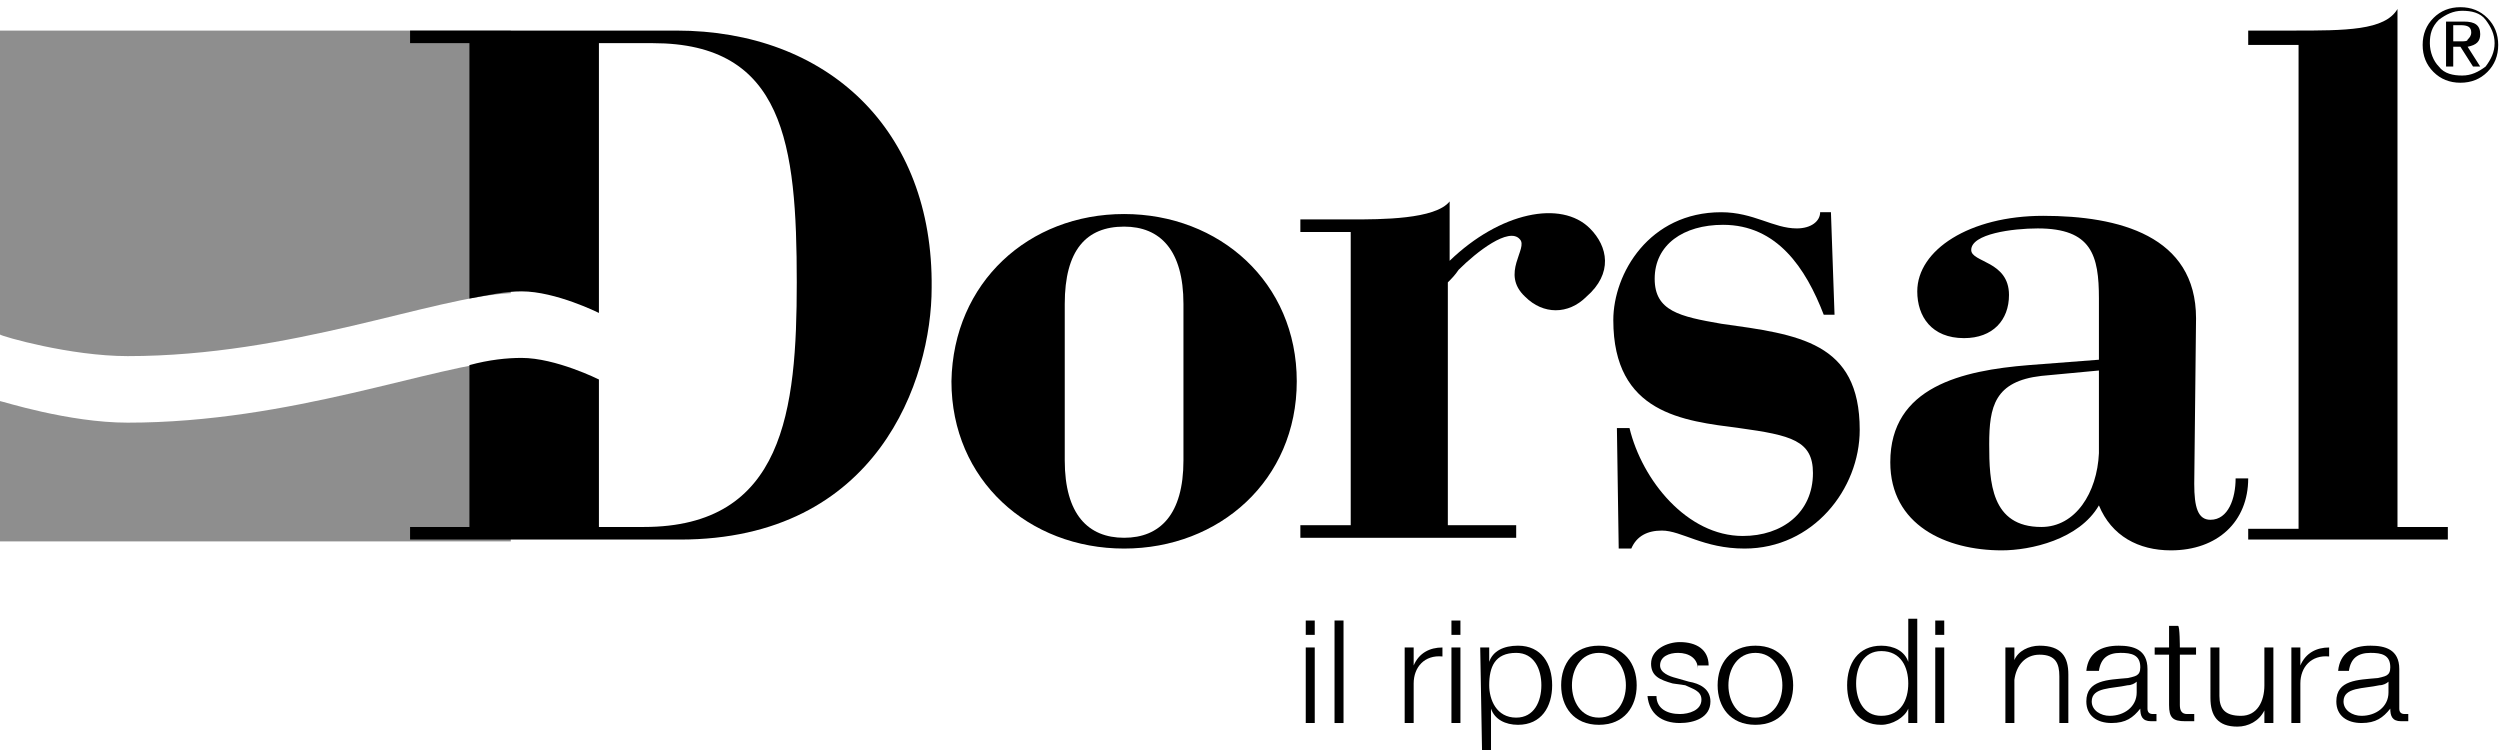
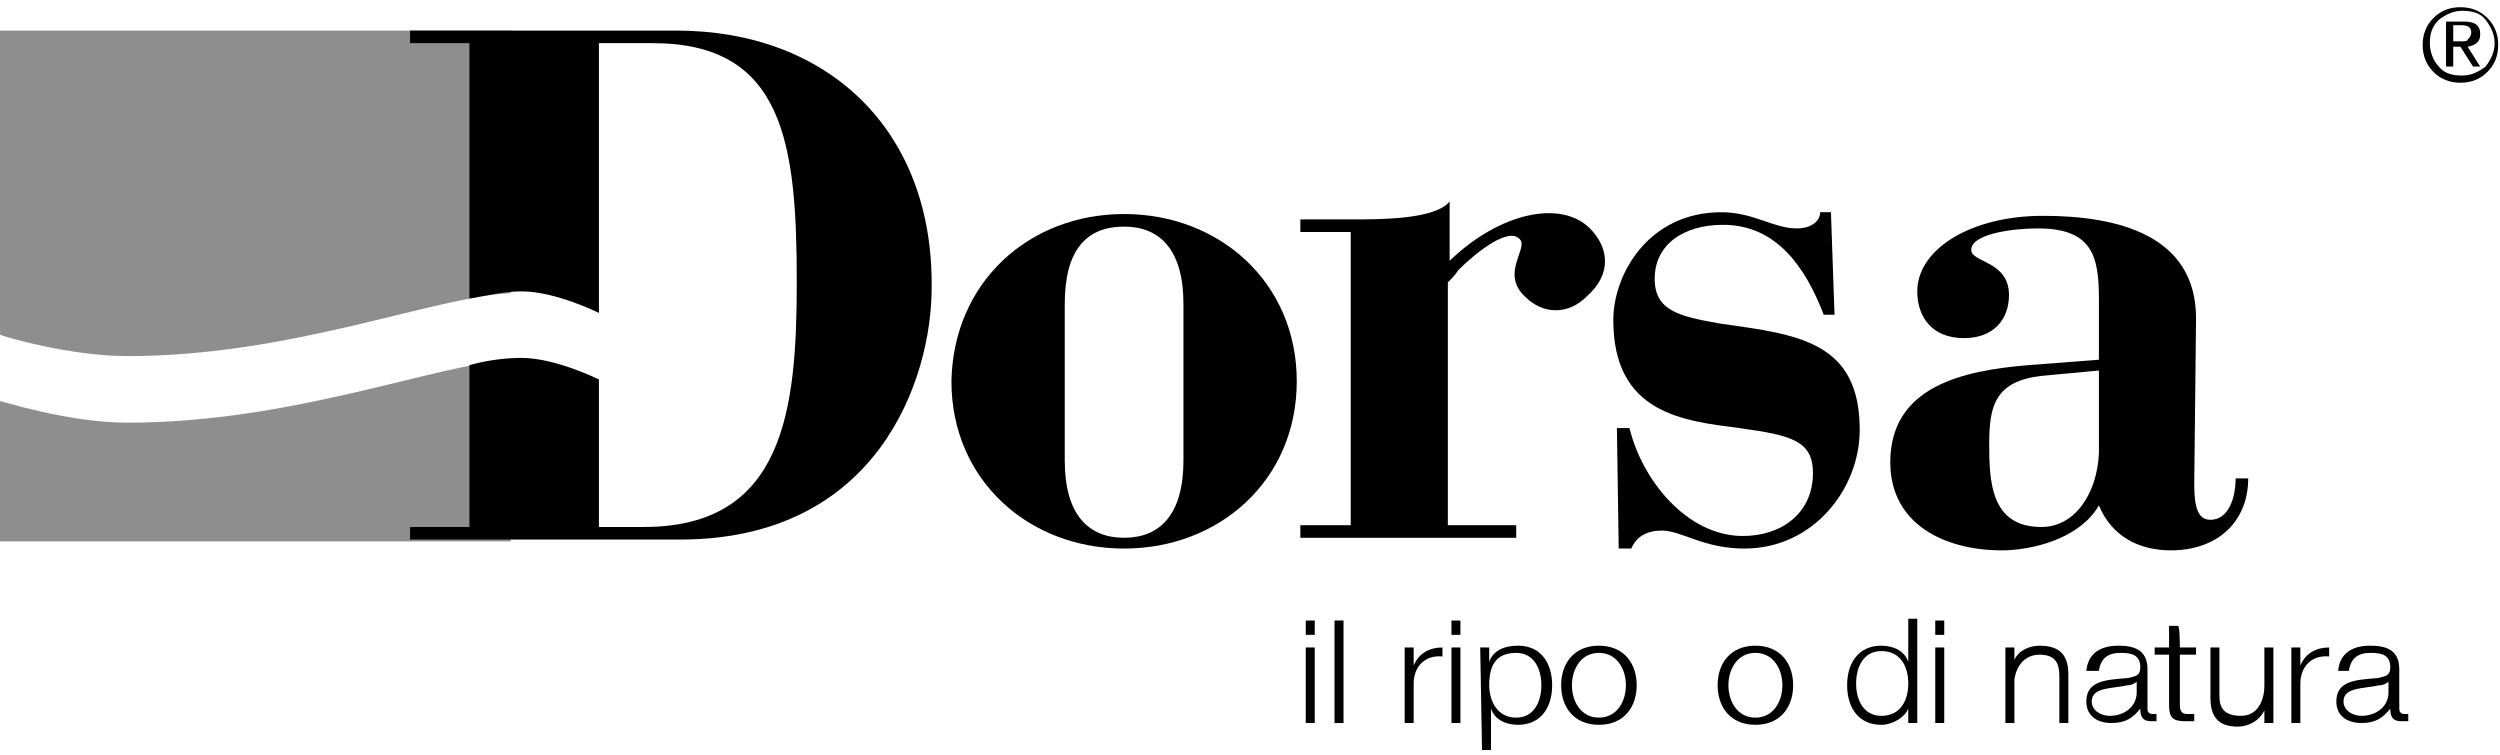
<svg xmlns="http://www.w3.org/2000/svg" version="1.1" id="Livello_1" x="0px" y="0px" viewBox="0 0 139 42" style="enable-background:new 0 0 139 42;" xml:space="preserve">
  <style type="text/css">
	.st0{fill:#8E8E8E;}
</style>
  <path d="M59.2,25.6c0,3,1.3,4.3,3.3,4.3s3.3-1.3,3.3-4.3v-8.7c0-3-1.3-4.3-3.3-4.3c-2.1,0-3.3,1.3-3.3,4.3V25.6z M62.5,11.9  c5.3,0,9.6,3.8,9.6,9.3c0,5.5-4.3,9.3-9.6,9.3c-5.3,0-9.6-3.8-9.6-9.3C53,15.7,57.2,11.9,62.5,11.9" />
  <path d="M89.9,23.8h0.7c0.7,2.9,3.2,6,6.3,6c2.2,0,3.9-1.3,3.9-3.5c0-1.8-1.2-2.1-4.1-2.5c-3.1-0.4-7-0.8-7-6c0-2.6,2-6,6-6  c1.8,0,2.9,0.9,4.2,0.9c0.8,0,1.3-0.4,1.3-0.9h0.6l0.2,5.7h-0.6c-1-2.6-2.6-5-5.6-5c-2.2,0-3.8,1.1-3.8,3c0,1.8,1.4,2.1,3.7,2.5  c4.3,0.6,7.7,1,7.7,5.9c0,3.3-2.6,6.6-6.4,6.6c-2.3,0-3.5-1-4.6-1c-0.8,0-1.4,0.3-1.7,1h-0.7L89.9,23.8L89.9,23.8z" />
  <path d="M116.7,20.6l-3.2,0.3c-2.6,0.3-2.9,1.7-2.9,3.8c0,2.1,0.1,4.6,2.9,4.6c1.9,0,3.1-1.9,3.2-4.1V20.6z M122,26.9  c0,1.3,0.2,2,0.9,2c1,0,1.4-1.2,1.4-2.3h0.7c0,2.4-1.7,4-4.3,4c-1.8,0-3.3-0.8-4-2.5c-1.1,1.9-3.8,2.5-5.4,2.5  c-3.1,0-6.2-1.4-6.2-4.9c0-4.2,4-5.1,7.7-5.4l3.9-0.3v-3.4c0-2.4-0.4-3.9-3.4-3.9c-1.4,0-3.7,0.3-3.7,1.2c0,0.7,2.1,0.6,2.1,2.5  c0,1.4-0.9,2.4-2.5,2.4c-1.8,0-2.6-1.2-2.6-2.6c0-2.3,2.9-4.2,7-4.2c4.2,0,8.5,1.1,8.5,5.7L122,26.9L122,26.9z" />
-   <path d="M125,29.4h2.8V2.5H125V1.7h2.5c2.9,0,5.1,0,5.8-1.2v28.8h2.8v0.7H125L125,29.4L125,29.4z" />
  <path d="M88.4,12.7c-1.6-1.6-5-0.9-7.8,1.8v-3.3c-0.8,1-3.8,1-5.5,1h-2.8v0.7h2.8v16.3h-2.8v0.7h12v-0.7h-3.8V15.7  c0.2-0.2,0.4-0.4,0.6-0.7c1-1,2.8-2.4,3.4-1.7c0.5,0.5-1.1,1.9,0.3,3.2c1,1,2.4,1,3.4,0C89.7,15.2,89.4,13.7,88.4,12.7" />
  <g>
    <path class="st0" d="M7.1,19.8c9.1,0,17-3.3,21.3-3.5V1.7H0v16.9C0.1,18.7,3.9,19.8,7.1,19.8z" />
    <path class="st0" d="M7.1,23.5c-3.3,0-7-1.2-7.1-1.2v7.8h28.4V20C24.1,20.3,16.2,23.5,7.1,23.5z" />
  </g>
  <path d="M136.4,1.5v0.8h0.4c0.2,0,0.4,0,0.4-0.1c0.1-0.1,0.2-0.2,0.2-0.4c0-0.3-0.2-0.4-0.6-0.4H136.4z M136,3.7V1.2h1  c0.6,0,0.9,0.2,0.9,0.7c0,0.4-0.2,0.6-0.7,0.7l0.7,1.1h-0.4l-0.7-1.1h-0.4v1.1L136,3.7L136,3.7z M135.1,2.4c0,0.5,0.2,1,0.5,1.3  c0.3,0.4,0.8,0.5,1.3,0.5c0.5,0,0.9-0.2,1.3-0.5c0.3-0.4,0.5-0.8,0.5-1.3c0-0.5-0.2-0.9-0.5-1.3c-0.3-0.4-0.8-0.5-1.3-0.5  c-0.5,0-0.9,0.2-1.3,0.5C135.2,1.5,135.1,1.9,135.1,2.4 M134.7,2.5c0-0.6,0.2-1.1,0.6-1.5s0.9-0.6,1.5-0.6c0.6,0,1.1,0.2,1.5,0.6  c0.4,0.4,0.6,0.9,0.6,1.5c0,0.6-0.2,1.1-0.6,1.5c-0.4,0.4-0.9,0.6-1.5,0.6s-1.1-0.2-1.5-0.6S134.7,3.1,134.7,2.5" />
  <path d="M72.6,40.2h0.5V36h-0.5V40.2z M72.6,35.3h0.5v-0.8h-0.5V35.3z" />
  <rect x="74.2" y="34.5" width="0.5" height="5.7" />
  <path d="M78.1,36h0.5v1h0c0.3-0.7,0.9-1,1.6-1v0.5c-1-0.1-1.6,0.6-1.6,1.5v2.2h-0.5L78.1,36L78.1,36z" />
  <path d="M80.7,40.2h0.5V36h-0.5V40.2z M80.7,35.3h0.5v-0.8h-0.5V35.3z" />
  <path d="M84.3,36.3c-1.2,0-1.5,0.8-1.5,1.8c0,0.8,0.4,1.8,1.5,1.8c1,0,1.4-0.9,1.4-1.8C85.7,37.2,85.3,36.3,84.3,36.3 M82.3,36h0.5  v0.8h0c0.2-0.6,0.8-0.9,1.6-0.9c1.3,0,1.9,1,1.9,2.2c0,1.2-0.6,2.2-1.9,2.2c-0.7,0-1.3-0.3-1.5-0.9h0v2.3h-0.5L82.3,36L82.3,36z" />
  <path d="M87.4,38.1c0,0.9,0.5,1.8,1.5,1.8s1.5-0.9,1.5-1.8c0-0.9-0.5-1.8-1.5-1.8C87.9,36.3,87.4,37.2,87.4,38.1 M91,38.1  c0,1.2-0.7,2.2-2.1,2.2s-2.1-1-2.1-2.2s0.7-2.2,2.1-2.2S91,36.9,91,38.1" />
-   <path d="M94.4,37.2c0-0.6-0.5-0.9-1.1-0.9c-0.5,0-1,0.2-1,0.7c0,0.4,0.5,0.6,0.9,0.7l0.7,0.2c0.6,0.1,1.2,0.4,1.2,1.1  c0,0.9-0.9,1.2-1.7,1.2c-1,0-1.7-0.5-1.8-1.5h0.5c0,0.7,0.6,1,1.3,1c0.5,0,1.2-0.2,1.2-0.8c0-0.5-0.5-0.6-0.9-0.8l-0.7-0.1  c-0.7-0.2-1.2-0.4-1.2-1.1c0-0.8,0.9-1.2,1.6-1.2c0.9,0,1.6,0.4,1.6,1.3H94.4z" />
  <path d="M96.1,38.1c0,0.9,0.5,1.8,1.5,1.8s1.5-0.9,1.5-1.8c0-0.9-0.5-1.8-1.5-1.8C96.6,36.3,96.1,37.2,96.1,38.1 M99.7,38.1  c0,1.2-0.7,2.2-2.1,2.2s-2.1-1-2.1-2.2s0.7-2.2,2.1-2.2S99.7,36.9,99.7,38.1" />
  <path d="M104.6,39.8c1.1,0,1.5-0.9,1.5-1.8c0-0.9-0.4-1.8-1.5-1.8c-1,0-1.4,0.9-1.4,1.8C103.2,38.9,103.6,39.8,104.6,39.8   M106.6,40.2h-0.5v-0.8h0c-0.2,0.5-0.9,0.9-1.5,0.9c-1.3,0-1.9-1-1.9-2.2c0-1.2,0.6-2.2,1.9-2.2c0.7,0,1.3,0.3,1.5,0.9h0v-2.4h0.5  V40.2z" />
  <path d="M107.6,40.2h0.5V36h-0.5V40.2z M107.6,35.3h0.5v-0.8h-0.5V35.3z" />
  <path d="M111.5,36h0.5v0.7h0c0.2-0.5,0.8-0.8,1.4-0.8c1.2,0,1.6,0.6,1.6,1.6v2.7h-0.5v-2.6c0-0.7-0.2-1.2-1.1-1.2  c-0.8,0-1.3,0.6-1.4,1.4v2.4h-0.5L111.5,36L111.5,36z" />
  <path d="M118.8,37.9L118.8,37.9c-0.1,0.1-0.3,0.2-0.5,0.2c-0.9,0.2-2,0.1-2,0.9c0,0.5,0.5,0.8,1,0.8c0.8,0,1.5-0.5,1.5-1.3  L118.8,37.9L118.8,37.9z M116,37.3c0.1-1,0.8-1.4,1.8-1.4c0.8,0,1.6,0.2,1.6,1.3v2.2c0,0.2,0.1,0.3,0.3,0.3c0.1,0,0.1,0,0.2,0v0.4  c-0.1,0-0.2,0-0.3,0c-0.5,0-0.6-0.3-0.6-0.7h0c-0.4,0.5-0.8,0.8-1.6,0.8c-0.8,0-1.4-0.4-1.4-1.2c0-1.2,1.2-1.2,2.3-1.3  c0.4-0.1,0.7-0.1,0.7-0.6c0-0.7-0.5-0.8-1.1-0.8c-0.7,0-1.1,0.3-1.2,1L116,37.3L116,37.3z" />
  <path d="M121.2,36h0.9v0.4h-0.9v2.8c0,0.3,0.1,0.5,0.4,0.5c0.2,0,0.3,0,0.4,0v0.4c-0.2,0-0.3,0-0.5,0c-0.7,0-0.9-0.2-0.9-0.9v-2.8  h-0.8V36h0.8v-1.2h0.5C121.2,34.8,121.2,36,121.2,36z" />
  <path d="M126.4,40.2h-0.5v-0.7h0c-0.3,0.6-0.9,0.9-1.5,0.9c-1.1,0-1.5-0.6-1.5-1.6V36h0.5v2.7c0,0.7,0.3,1.1,1.2,1.1  c0.9,0,1.3-0.8,1.3-1.7V36h0.5L126.4,40.2L126.4,40.2z" />
  <path d="M127.4,36h0.5v1h0c0.3-0.7,0.9-1,1.6-1v0.5c-1-0.1-1.6,0.6-1.6,1.5v2.2h-0.5L127.4,36L127.4,36z" />
  <path d="M132.8,37.9L132.8,37.9c-0.1,0.1-0.3,0.2-0.5,0.2c-0.9,0.2-2,0.1-2,0.9c0,0.5,0.5,0.8,1,0.8c0.8,0,1.5-0.5,1.5-1.3  L132.8,37.9L132.8,37.9z M130,37.3c0.1-1,0.8-1.4,1.8-1.4c0.8,0,1.6,0.2,1.6,1.3v2.2c0,0.2,0.1,0.3,0.3,0.3c0.1,0,0.1,0,0.2,0v0.4  c-0.1,0-0.2,0-0.4,0c-0.5,0-0.6-0.3-0.6-0.7h0c-0.4,0.5-0.8,0.8-1.6,0.8c-0.8,0-1.4-0.4-1.4-1.2c0-1.2,1.2-1.2,2.3-1.3  c0.4-0.1,0.7-0.1,0.7-0.6c0-0.7-0.5-0.8-1.1-0.8c-0.7,0-1.1,0.3-1.2,1L130,37.3L130,37.3z" />
  <path d="M37.6,1.7H22.8v0.7h3.3v14.2c1.1-0.2,2-0.4,2.9-0.4c1.9,0,4.3,1.2,4.3,1.2v-15h3c7.3,0,8,5.6,8,13.3  c0,7.1-0.7,13.6-8.5,13.6h-2.5v-8.2c0,0-2.4-1.2-4.3-1.2c-0.8,0-1.8,0.1-2.9,0.4v9h-3.3v0.7h15c11,0,14-8.9,14-14  C51.9,7.2,46,1.7,37.6,1.7z" />
</svg>